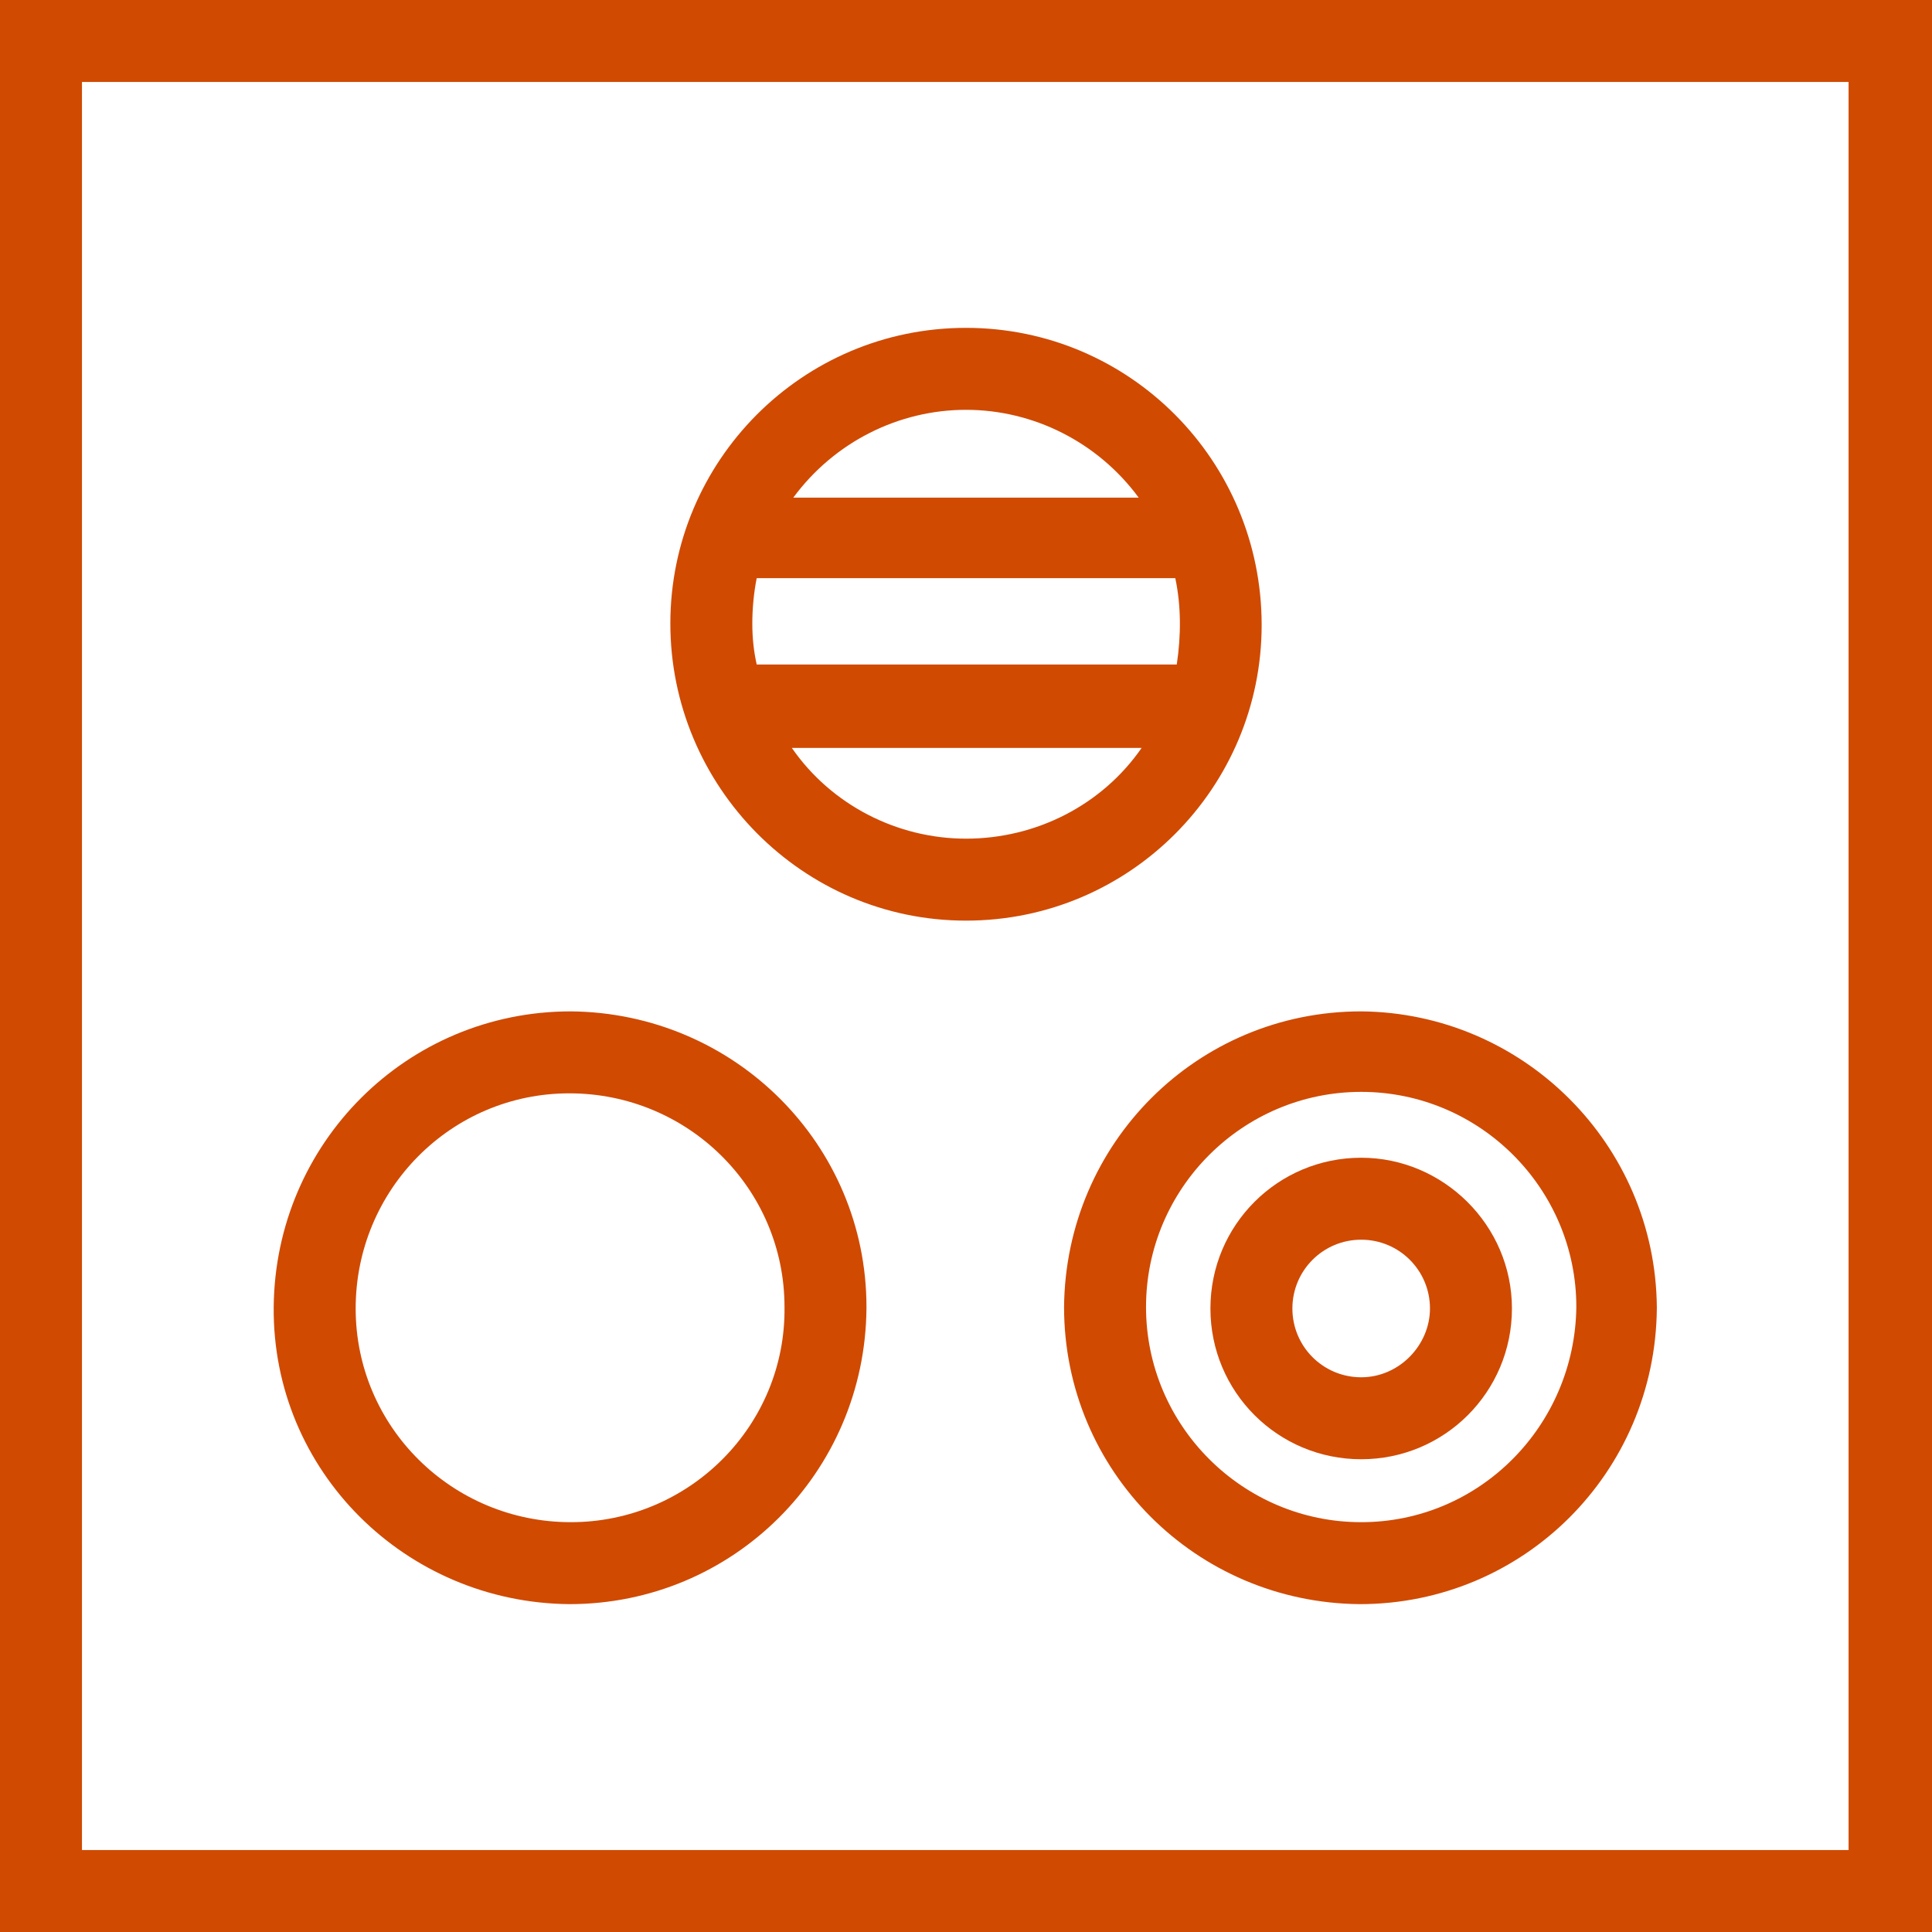
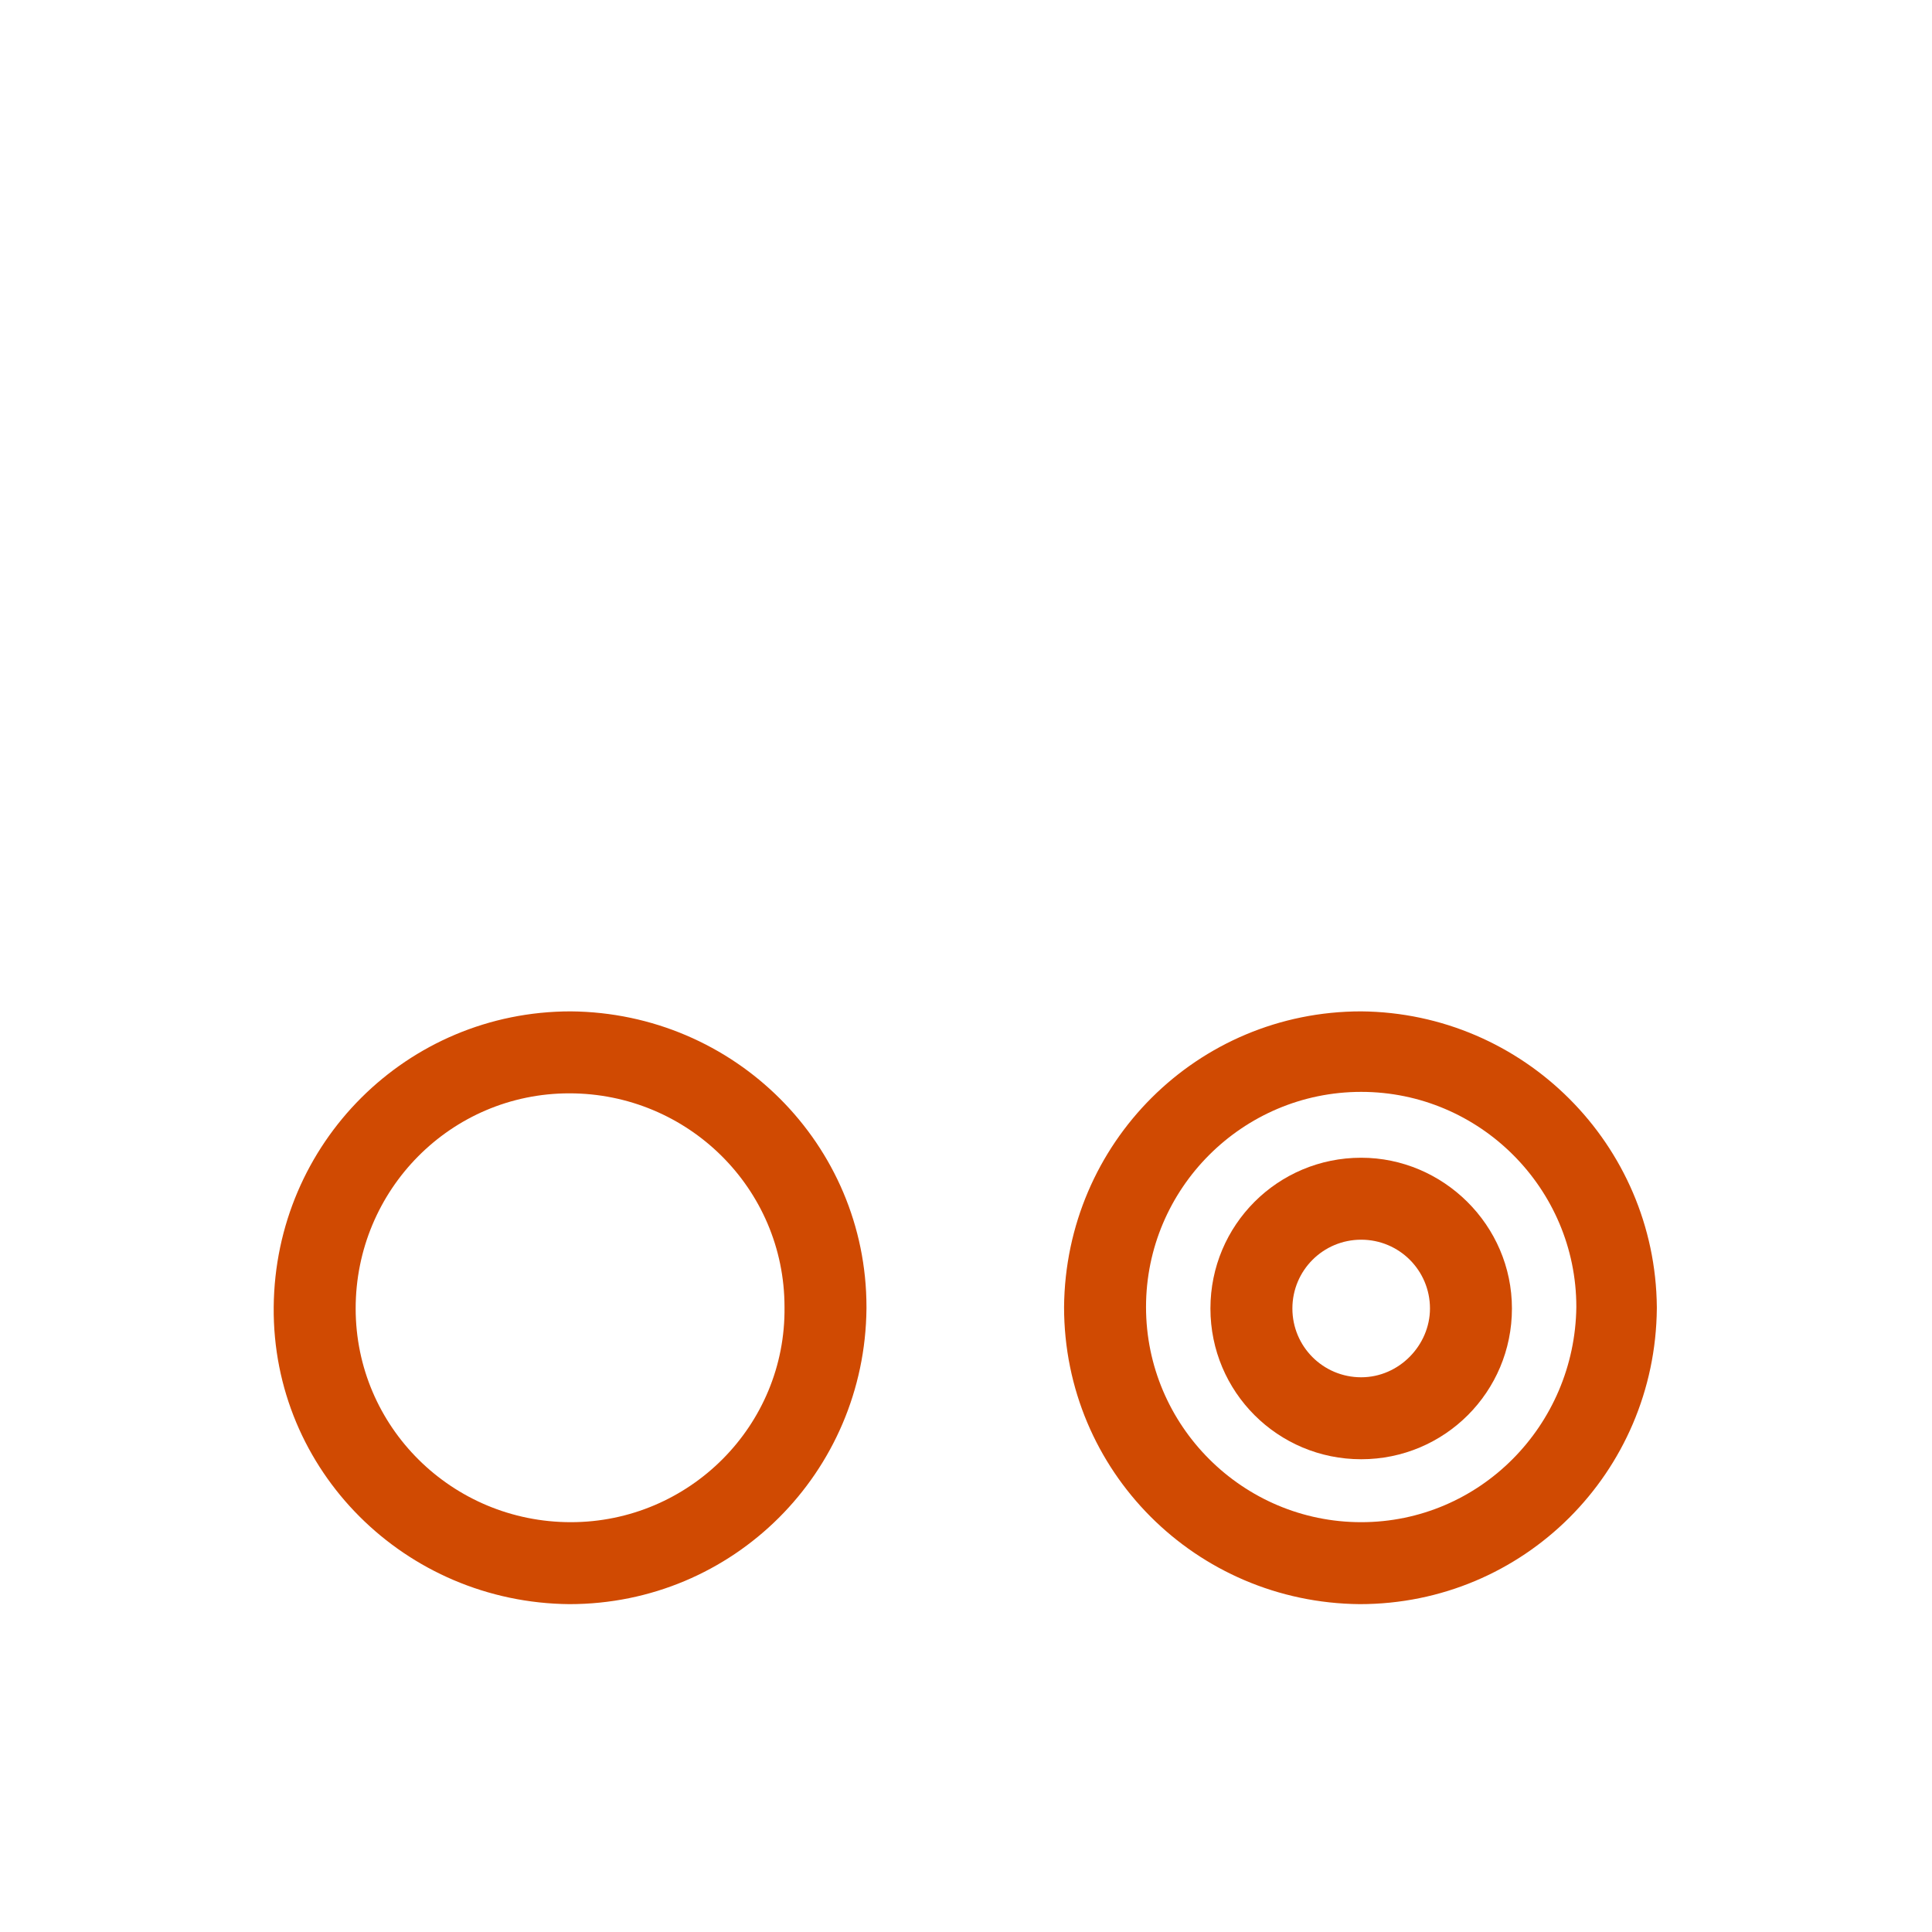
<svg xmlns="http://www.w3.org/2000/svg" version="1.1" id="Layer_1" x="0px" y="0px" viewBox="0 0 132 132" style="enable-background:new 0 0 132 132;" xml:space="preserve" width="132" height="132">
  <style type="text/css">
	.st0{fill:#D04A02;}
</style>
-   <path class="st0" d="M0,0v132h132V0H0z M126.4,126.4H5.6V5.6h120.7V126.4z" />
-   <path class="st0" d="M66,22.4c-11.2,0-20.2,9.1-20.2,20.2S54.8,62.9,66,62.9s20.2-9.1,20.2-20.2l0,0C86.2,31.5,77.2,22.4,66,22.4z M66,28  c4.6,0,9,2.2,11.8,6H54.2C57,30.2,61.4,28,66,28z M66,57.3c-4.7,0-9.2-2.3-11.9-6.2H78C75.3,55,70.8,57.3,66,57.3z M51.7,45.4  c-0.2-0.9-0.3-1.8-0.3-2.8c0-1,0.1-2.1,0.3-3.1h28.6c0.4,1.9,0.4,3.9,0.1,5.9L51.7,45.4z" />
  <path class="st0" d="M93,69.1c-11.2,0-20.2,9-20.3,20.2c0,11.2,9,20.2,20.2,20.3c11.2,0,20.2-9,20.3-20.2c0,0,0-0.1,0-0.1  C113.1,78.2,104.1,69.2,93,69.1z M93,104c-8.1,0-14.7-6.6-14.7-14.7S84.9,74.6,93,74.6s14.7,6.6,14.7,14.7  C107.6,97.4,101.1,104,93,104C93,104,93,104,93,104L93,104z" />
  <path class="st0" d="M39,69.1c-11.2,0-20.2,9-20.3,20.2s9,20.2,20.2,20.3c11.2,0,20.2-9,20.3-20.2c0,0,0-0.1,0-0.1C59.2,78.2,50.2,69.2,39,69.1z   M39,104c-8.1,0-14.7-6.5-14.7-14.6c0-8.1,6.5-14.7,14.6-14.7s14.7,6.5,14.7,14.6c0,0,0,0,0,0C53.7,97.4,47.1,104,39,104L39,104z" />
  <path class="st0" d="M93,79.1c-5.7,0-10.3,4.6-10.3,10.3c0,5.7,4.6,10.3,10.3,10.3c5.7,0,10.3-4.6,10.3-10.3c0,0,0,0,0,0  C103.3,83.7,98.6,79.1,93,79.1z M93,94.1c-2.6,0-4.7-2.1-4.7-4.7c0-2.6,2.1-4.7,4.7-4.7c2.6,0,4.7,2.1,4.7,4.7c0,0,0,0,0,0  C97.7,91.9,95.6,94.1,93,94.1z" />
</svg>